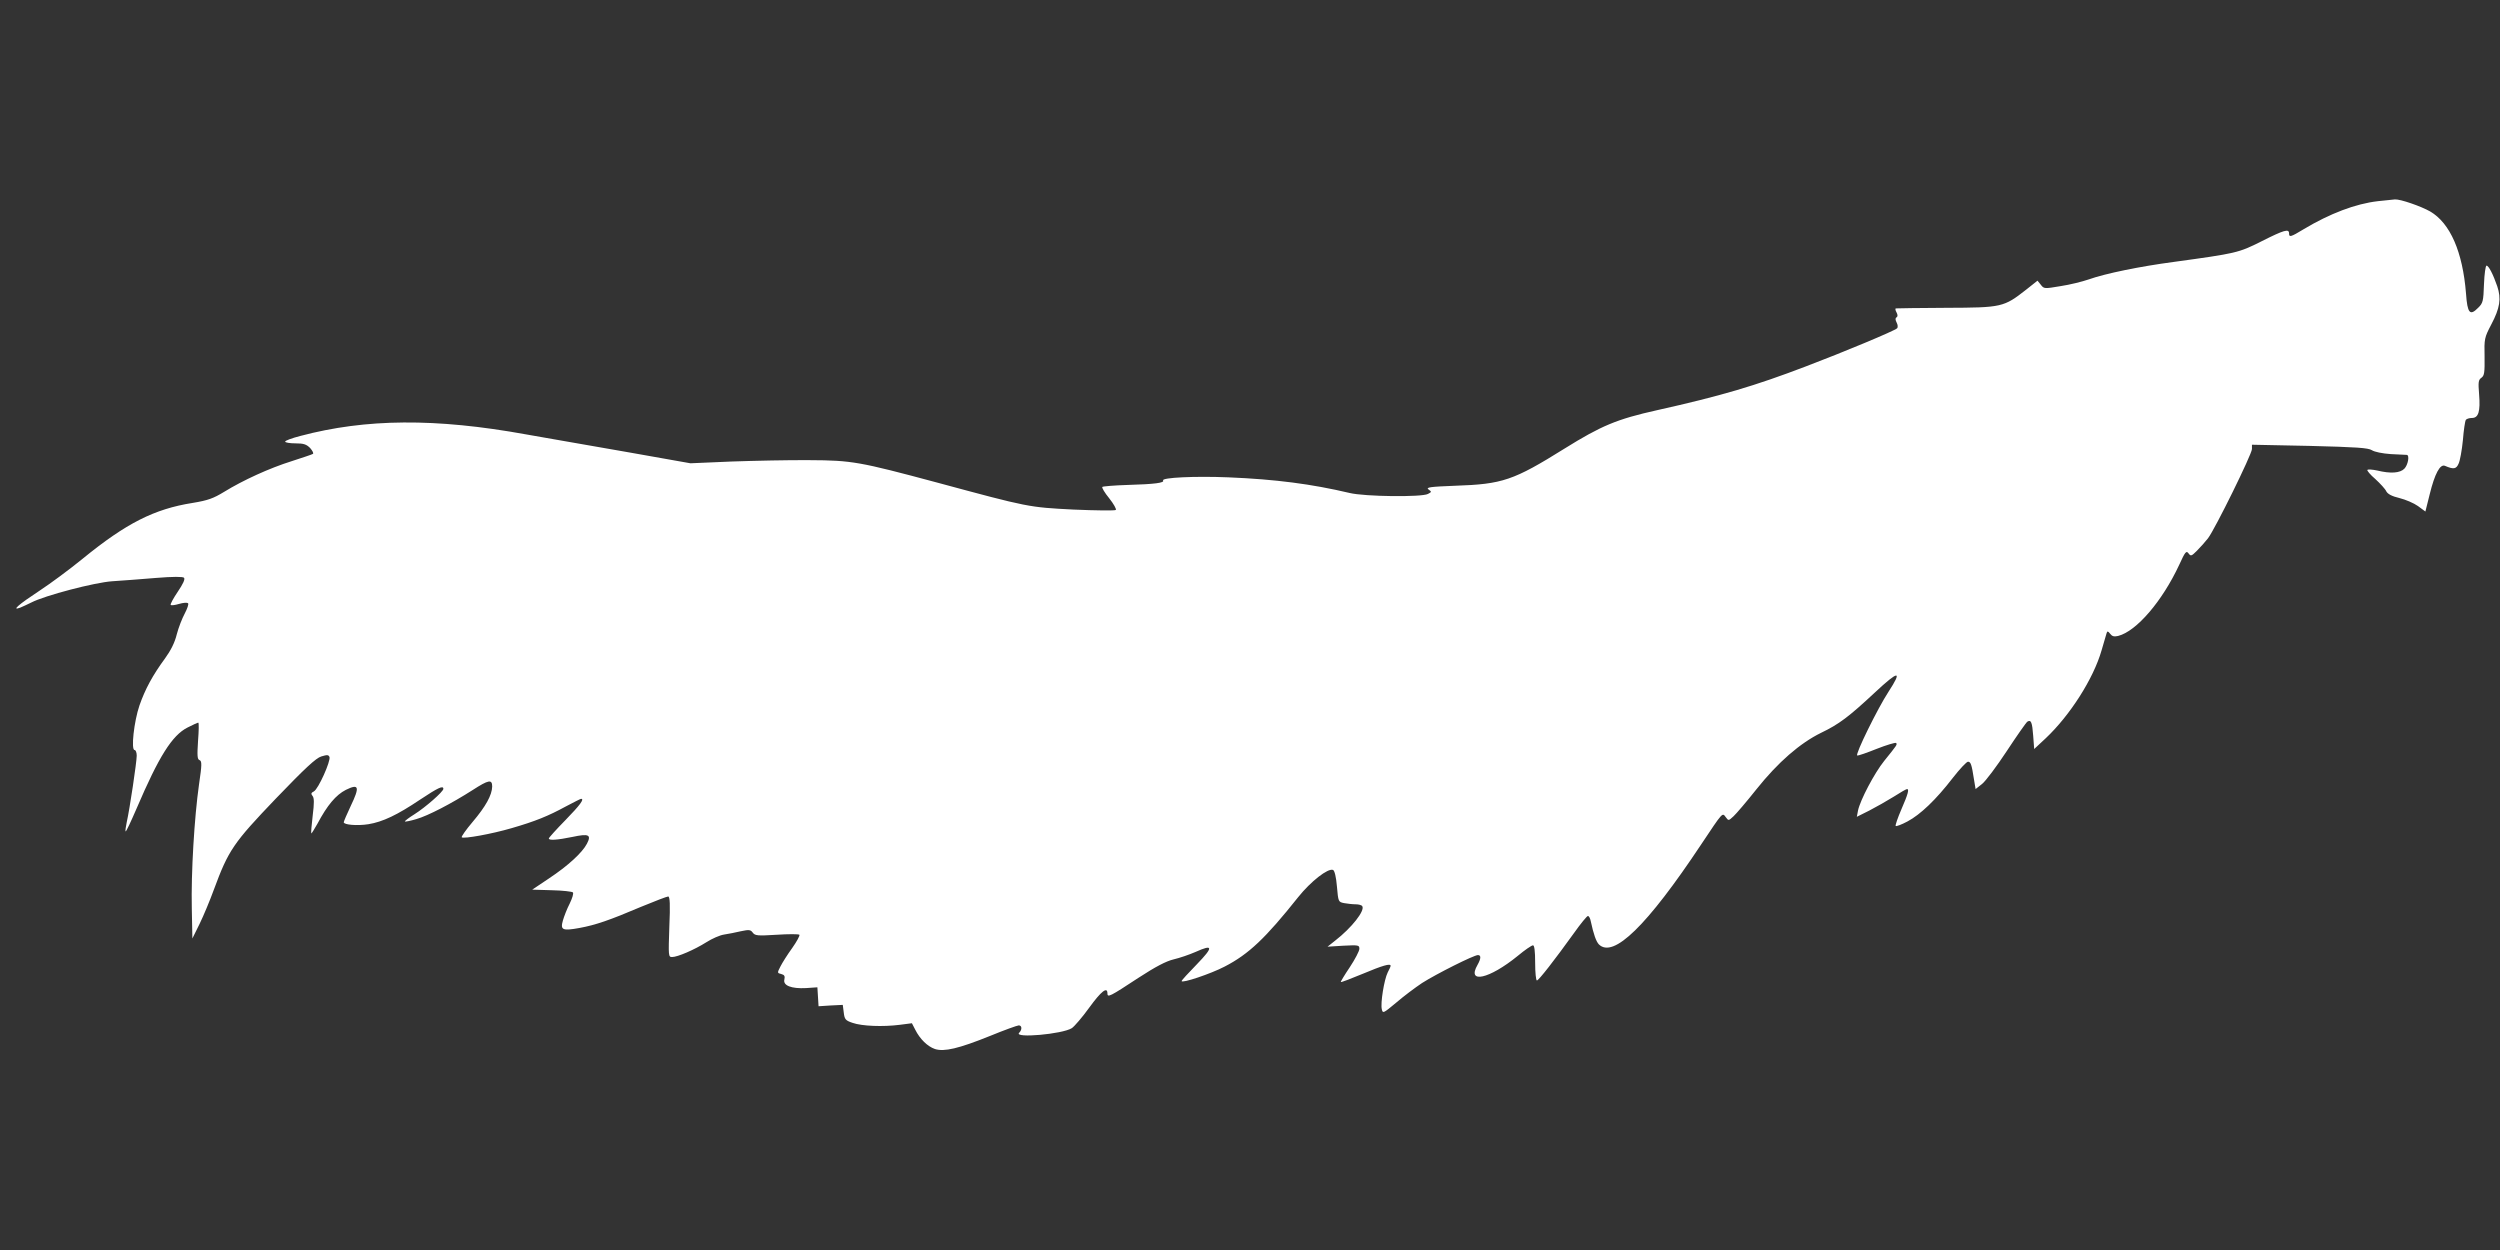
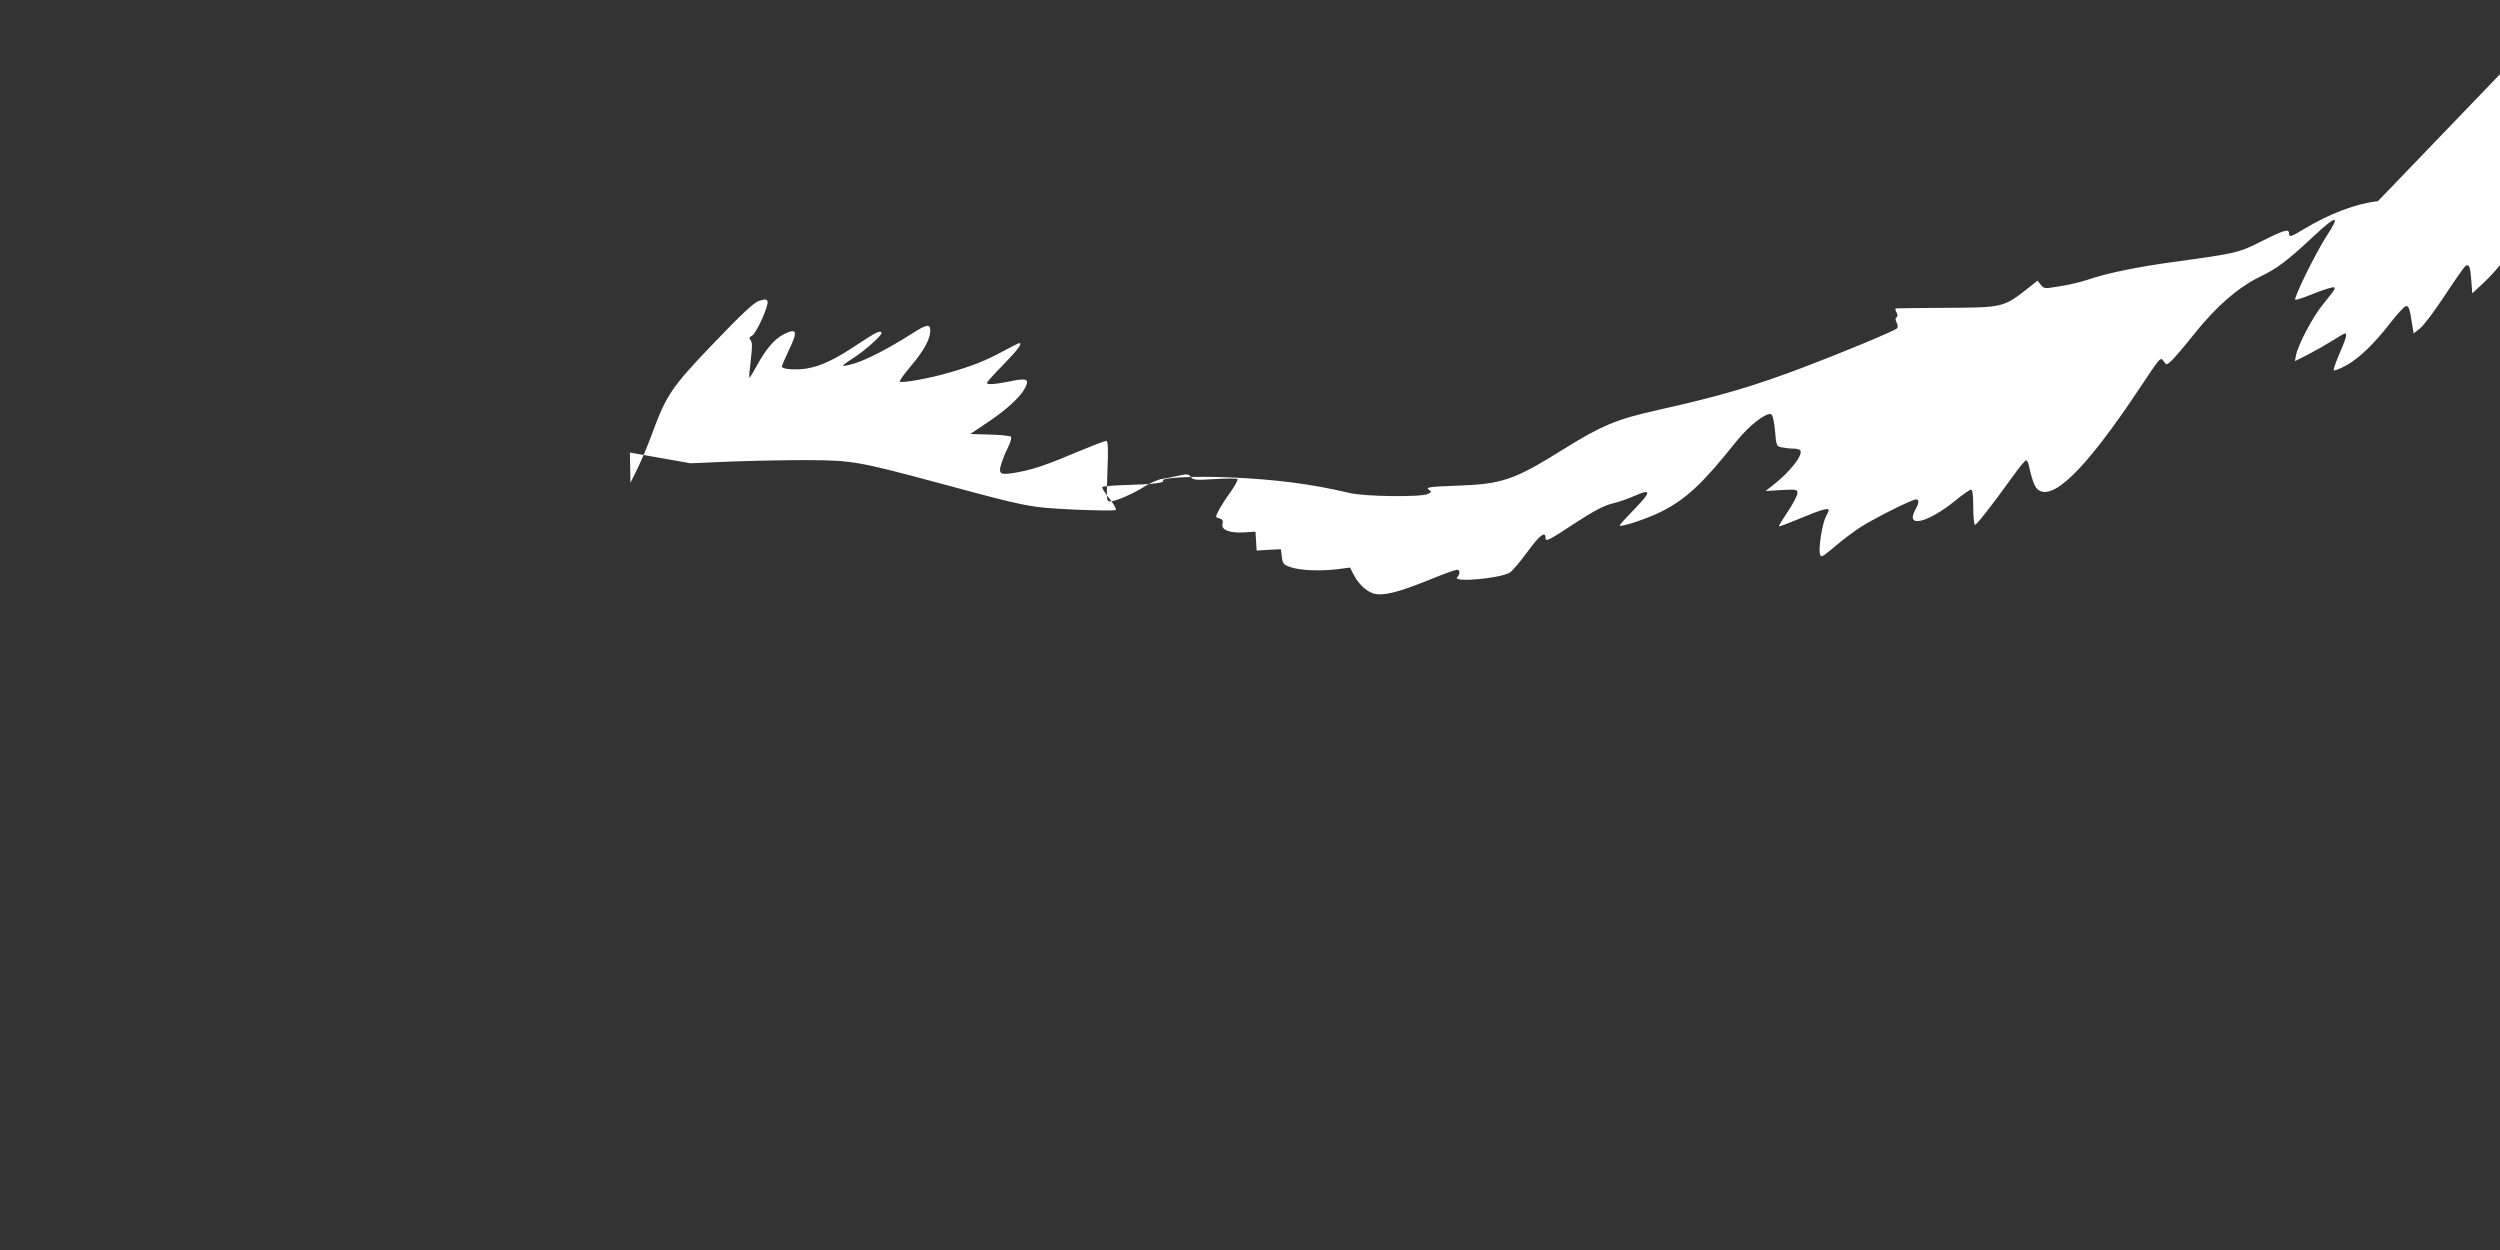
<svg xmlns="http://www.w3.org/2000/svg" version="1.0" width="1280pt" height="640pt" viewBox="0 0 1280 640" preserveAspectRatio="xMidYMid meet">
  <rect x="0" y="0" width="1280" height="640" fill="#333333" stroke="none" />
  <g transform="translate(0,640) scale(0.1,-0.1)" fill="#ffffff" stroke="none">
-     <path d="M12175 5370 c-114 -13 -246 -63 -381 -144 -66 -40 -74 -42 -74 -21 0 25 -25 18 -140 -40 -119 -60 -130 -62 -450 -106 -173 -23 -350 -59 -437 -90 -32 -11 -96 -27 -143 -34 -83 -14 -85 -14 -101 7 l-17 21 -58 -46 c-115 -90 -124 -92 -409 -93 -137 -1 -254 -2 -258 -3 -4 0 -3 -10 3 -20 7 -13 7 -22 0 -26 -7 -4 -6 -13 1 -27 6 -11 7 -24 2 -29 -13 -13 -277 -123 -467 -195 -262 -100 -434 -151 -761 -224 -207 -46 -287 -80 -475 -197 -261 -163 -318 -182 -559 -190 -129 -5 -152 -8 -137 -19 17 -12 16 -13 -3 -23 -31 -17 -323 -14 -401 5 -195 46 -379 70 -620 80 -171 7 -344 -1 -335 -16 8 -12 -41 -19 -183 -23 -67 -2 -125 -7 -128 -10 -4 -3 12 -30 35 -58 23 -29 38 -56 34 -60 -4 -4 -102 -3 -217 2 -230 12 -227 11 -697 138 -399 107 -437 114 -654 115 -104 1 -284 -3 -400 -7 l-210 -9 -310 55 c-170 30 -330 58 -355 62 -25 4 -105 18 -177 31 -463 84 -820 81 -1155 -8 -43 -11 -78 -24 -78 -29 0 -5 24 -9 53 -9 42 0 56 -5 75 -24 12 -14 19 -27 14 -30 -4 -3 -53 -19 -108 -37 -115 -36 -250 -98 -346 -157 -56 -34 -83 -44 -162 -57 -196 -31 -340 -104 -562 -285 -66 -54 -166 -128 -221 -164 -108 -71 -147 -105 -99 -87 14 6 40 18 56 26 69 36 325 103 415 109 50 3 150 11 224 17 86 7 137 7 143 1 7 -7 -5 -32 -32 -72 -23 -34 -39 -64 -36 -67 3 -4 23 -1 43 5 21 6 41 8 46 3 4 -4 -4 -27 -17 -52 -13 -24 -32 -72 -41 -107 -10 -42 -31 -83 -60 -123 -64 -87 -102 -158 -131 -241 -28 -82 -44 -228 -25 -228 6 0 11 -13 11 -29 0 -32 -36 -274 -51 -340 -5 -24 -8 -45 -6 -48 3 -2 28 52 57 119 113 264 181 373 260 413 27 14 52 25 55 25 4 0 3 -42 -1 -93 -5 -77 -4 -95 8 -99 12 -5 12 -23 -3 -124 -24 -169 -41 -453 -37 -634 l3 -155 37 75 c20 41 53 120 73 175 75 203 100 239 317 466 150 156 206 208 233 216 30 9 37 9 42 -3 7 -20 -57 -164 -80 -176 -14 -7 -16 -12 -7 -23 9 -10 9 -37 1 -101 -6 -48 -9 -89 -7 -91 1 -2 15 21 31 49 51 96 95 148 146 174 67 33 72 16 25 -82 -20 -42 -36 -80 -36 -84 0 -13 69 -19 126 -10 74 12 149 48 265 126 92 61 119 74 119 55 0 -14 -91 -94 -148 -130 -29 -18 -51 -35 -49 -37 2 -2 28 3 58 12 60 17 181 80 289 149 82 53 100 56 100 18 -1 -44 -33 -102 -100 -181 -34 -40 -59 -76 -56 -79 9 -9 154 17 256 47 121 35 187 62 277 111 40 21 75 39 78 39 19 0 -6 -33 -80 -109 -47 -48 -85 -90 -85 -94 0 -11 43 -8 121 8 84 18 98 11 74 -35 -24 -46 -97 -113 -195 -178 l-85 -57 100 -3 c55 -1 104 -7 108 -11 5 -5 -3 -30 -16 -57 -14 -27 -29 -66 -35 -87 -14 -49 -2 -54 86 -38 81 15 152 39 314 108 70 29 133 53 139 53 9 0 11 -41 6 -155 -5 -150 -5 -155 14 -155 28 0 114 37 176 76 28 18 69 36 90 39 21 3 60 11 86 17 42 9 50 8 61 -7 12 -16 25 -17 122 -11 61 4 113 4 117 0 3 -4 -13 -34 -37 -68 -24 -33 -51 -76 -60 -94 -17 -33 -17 -34 4 -39 16 -4 20 -11 16 -28 -8 -31 36 -48 111 -44 l58 4 3 -48 3 -49 62 4 62 3 5 -39 c4 -35 9 -41 45 -53 48 -17 156 -21 242 -10 l62 8 17 -33 c24 -48 63 -86 101 -99 47 -15 121 2 282 67 73 30 140 54 147 54 17 0 18 -22 2 -38 -29 -29 222 -7 270 24 13 9 53 55 89 105 61 84 93 109 93 73 0 -23 12 -17 158 79 89 58 143 86 181 95 30 7 80 24 112 38 91 41 93 26 7 -63 -43 -44 -78 -82 -78 -86 0 -13 149 37 220 74 124 64 209 145 377 356 64 80 152 149 178 139 8 -3 16 -36 20 -84 7 -79 7 -80 37 -86 17 -3 43 -6 59 -6 15 0 31 -4 34 -10 14 -23 -54 -110 -139 -176 l-39 -31 81 5 c78 4 82 3 82 -16 0 -11 -22 -53 -49 -94 -27 -40 -48 -75 -46 -76 2 -2 52 17 112 42 100 42 143 55 143 41 0 -4 -7 -19 -15 -34 -18 -36 -38 -158 -30 -189 5 -22 8 -20 73 34 37 32 97 77 133 101 74 47 265 143 286 143 17 0 16 -18 -2 -50 -57 -99 60 -73 206 46 36 30 71 54 78 54 7 0 11 -29 11 -90 0 -49 4 -90 9 -90 9 0 90 104 190 243 34 48 66 87 71 87 6 0 12 -12 15 -28 14 -65 27 -102 41 -117 74 -74 247 95 523 510 114 171 109 165 127 141 14 -19 14 -19 40 5 14 13 67 75 117 138 111 139 223 236 331 289 92 44 143 83 275 206 123 115 143 116 70 4 -55 -84 -172 -322 -160 -326 5 -2 50 14 100 34 51 20 95 33 99 30 7 -8 5 -10 -61 -92 -50 -62 -123 -201 -134 -254 l-6 -32 64 32 c35 18 91 50 125 71 34 22 64 39 68 39 12 0 5 -26 -29 -104 -19 -44 -32 -82 -29 -85 3 -3 30 7 60 23 66 35 146 111 233 224 35 45 70 82 77 82 14 0 19 -13 31 -92 l8 -48 33 26 c18 14 75 90 127 169 52 79 99 146 105 150 19 12 25 -3 30 -73 l5 -67 59 55 c124 117 244 304 286 450 12 41 24 81 26 89 4 11 7 10 18 -4 10 -13 20 -16 41 -11 94 24 226 178 313 365 30 66 36 73 47 58 12 -16 15 -15 44 14 17 17 42 45 56 63 36 47 225 431 225 457 l0 22 295 -6 c241 -6 300 -10 319 -22 14 -9 54 -17 97 -20 41 -2 77 -4 82 -4 15 -2 6 -52 -13 -71 -22 -22 -69 -26 -139 -9 -24 5 -46 7 -50 3 -3 -3 15 -25 41 -47 25 -23 51 -51 56 -63 8 -14 29 -25 67 -34 32 -8 74 -26 95 -41 l38 -28 22 88 c26 106 53 156 78 146 44 -19 58 -17 70 11 7 14 17 69 22 120 4 51 11 98 15 104 3 5 17 10 31 10 34 0 44 33 37 121 -5 62 -4 74 12 85 15 11 17 27 16 108 -2 91 -1 97 34 164 45 85 52 133 31 196 -21 61 -44 106 -55 106 -5 0 -11 -43 -13 -95 -3 -87 -5 -97 -30 -121 -42 -43 -55 -28 -62 73 -17 214 -81 360 -183 420 -47 27 -154 64 -181 62 -10 -1 -48 -5 -87 -9z" />
+     <path d="M12175 5370 c-114 -13 -246 -63 -381 -144 -66 -40 -74 -42 -74 -21 0 25 -25 18 -140 -40 -119 -60 -130 -62 -450 -106 -173 -23 -350 -59 -437 -90 -32 -11 -96 -27 -143 -34 -83 -14 -85 -14 -101 7 l-17 21 -58 -46 c-115 -90 -124 -92 -409 -93 -137 -1 -254 -2 -258 -3 -4 0 -3 -10 3 -20 7 -13 7 -22 0 -26 -7 -4 -6 -13 1 -27 6 -11 7 -24 2 -29 -13 -13 -277 -123 -467 -195 -262 -100 -434 -151 -761 -224 -207 -46 -287 -80 -475 -197 -261 -163 -318 -182 -559 -190 -129 -5 -152 -8 -137 -19 17 -12 16 -13 -3 -23 -31 -17 -323 -14 -401 5 -195 46 -379 70 -620 80 -171 7 -344 -1 -335 -16 8 -12 -41 -19 -183 -23 -67 -2 -125 -7 -128 -10 -4 -3 12 -30 35 -58 23 -29 38 -56 34 -60 -4 -4 -102 -3 -217 2 -230 12 -227 11 -697 138 -399 107 -437 114 -654 115 -104 1 -284 -3 -400 -7 l-210 -9 -310 55 l3 -155 37 75 c20 41 53 120 73 175 75 203 100 239 317 466 150 156 206 208 233 216 30 9 37 9 42 -3 7 -20 -57 -164 -80 -176 -14 -7 -16 -12 -7 -23 9 -10 9 -37 1 -101 -6 -48 -9 -89 -7 -91 1 -2 15 21 31 49 51 96 95 148 146 174 67 33 72 16 25 -82 -20 -42 -36 -80 -36 -84 0 -13 69 -19 126 -10 74 12 149 48 265 126 92 61 119 74 119 55 0 -14 -91 -94 -148 -130 -29 -18 -51 -35 -49 -37 2 -2 28 3 58 12 60 17 181 80 289 149 82 53 100 56 100 18 -1 -44 -33 -102 -100 -181 -34 -40 -59 -76 -56 -79 9 -9 154 17 256 47 121 35 187 62 277 111 40 21 75 39 78 39 19 0 -6 -33 -80 -109 -47 -48 -85 -90 -85 -94 0 -11 43 -8 121 8 84 18 98 11 74 -35 -24 -46 -97 -113 -195 -178 l-85 -57 100 -3 c55 -1 104 -7 108 -11 5 -5 -3 -30 -16 -57 -14 -27 -29 -66 -35 -87 -14 -49 -2 -54 86 -38 81 15 152 39 314 108 70 29 133 53 139 53 9 0 11 -41 6 -155 -5 -150 -5 -155 14 -155 28 0 114 37 176 76 28 18 69 36 90 39 21 3 60 11 86 17 42 9 50 8 61 -7 12 -16 25 -17 122 -11 61 4 113 4 117 0 3 -4 -13 -34 -37 -68 -24 -33 -51 -76 -60 -94 -17 -33 -17 -34 4 -39 16 -4 20 -11 16 -28 -8 -31 36 -48 111 -44 l58 4 3 -48 3 -49 62 4 62 3 5 -39 c4 -35 9 -41 45 -53 48 -17 156 -21 242 -10 l62 8 17 -33 c24 -48 63 -86 101 -99 47 -15 121 2 282 67 73 30 140 54 147 54 17 0 18 -22 2 -38 -29 -29 222 -7 270 24 13 9 53 55 89 105 61 84 93 109 93 73 0 -23 12 -17 158 79 89 58 143 86 181 95 30 7 80 24 112 38 91 41 93 26 7 -63 -43 -44 -78 -82 -78 -86 0 -13 149 37 220 74 124 64 209 145 377 356 64 80 152 149 178 139 8 -3 16 -36 20 -84 7 -79 7 -80 37 -86 17 -3 43 -6 59 -6 15 0 31 -4 34 -10 14 -23 -54 -110 -139 -176 l-39 -31 81 5 c78 4 82 3 82 -16 0 -11 -22 -53 -49 -94 -27 -40 -48 -75 -46 -76 2 -2 52 17 112 42 100 42 143 55 143 41 0 -4 -7 -19 -15 -34 -18 -36 -38 -158 -30 -189 5 -22 8 -20 73 34 37 32 97 77 133 101 74 47 265 143 286 143 17 0 16 -18 -2 -50 -57 -99 60 -73 206 46 36 30 71 54 78 54 7 0 11 -29 11 -90 0 -49 4 -90 9 -90 9 0 90 104 190 243 34 48 66 87 71 87 6 0 12 -12 15 -28 14 -65 27 -102 41 -117 74 -74 247 95 523 510 114 171 109 165 127 141 14 -19 14 -19 40 5 14 13 67 75 117 138 111 139 223 236 331 289 92 44 143 83 275 206 123 115 143 116 70 4 -55 -84 -172 -322 -160 -326 5 -2 50 14 100 34 51 20 95 33 99 30 7 -8 5 -10 -61 -92 -50 -62 -123 -201 -134 -254 l-6 -32 64 32 c35 18 91 50 125 71 34 22 64 39 68 39 12 0 5 -26 -29 -104 -19 -44 -32 -82 -29 -85 3 -3 30 7 60 23 66 35 146 111 233 224 35 45 70 82 77 82 14 0 19 -13 31 -92 l8 -48 33 26 c18 14 75 90 127 169 52 79 99 146 105 150 19 12 25 -3 30 -73 l5 -67 59 55 c124 117 244 304 286 450 12 41 24 81 26 89 4 11 7 10 18 -4 10 -13 20 -16 41 -11 94 24 226 178 313 365 30 66 36 73 47 58 12 -16 15 -15 44 14 17 17 42 45 56 63 36 47 225 431 225 457 l0 22 295 -6 c241 -6 300 -10 319 -22 14 -9 54 -17 97 -20 41 -2 77 -4 82 -4 15 -2 6 -52 -13 -71 -22 -22 -69 -26 -139 -9 -24 5 -46 7 -50 3 -3 -3 15 -25 41 -47 25 -23 51 -51 56 -63 8 -14 29 -25 67 -34 32 -8 74 -26 95 -41 l38 -28 22 88 c26 106 53 156 78 146 44 -19 58 -17 70 11 7 14 17 69 22 120 4 51 11 98 15 104 3 5 17 10 31 10 34 0 44 33 37 121 -5 62 -4 74 12 85 15 11 17 27 16 108 -2 91 -1 97 34 164 45 85 52 133 31 196 -21 61 -44 106 -55 106 -5 0 -11 -43 -13 -95 -3 -87 -5 -97 -30 -121 -42 -43 -55 -28 -62 73 -17 214 -81 360 -183 420 -47 27 -154 64 -181 62 -10 -1 -48 -5 -87 -9z" />
  </g>
</svg>